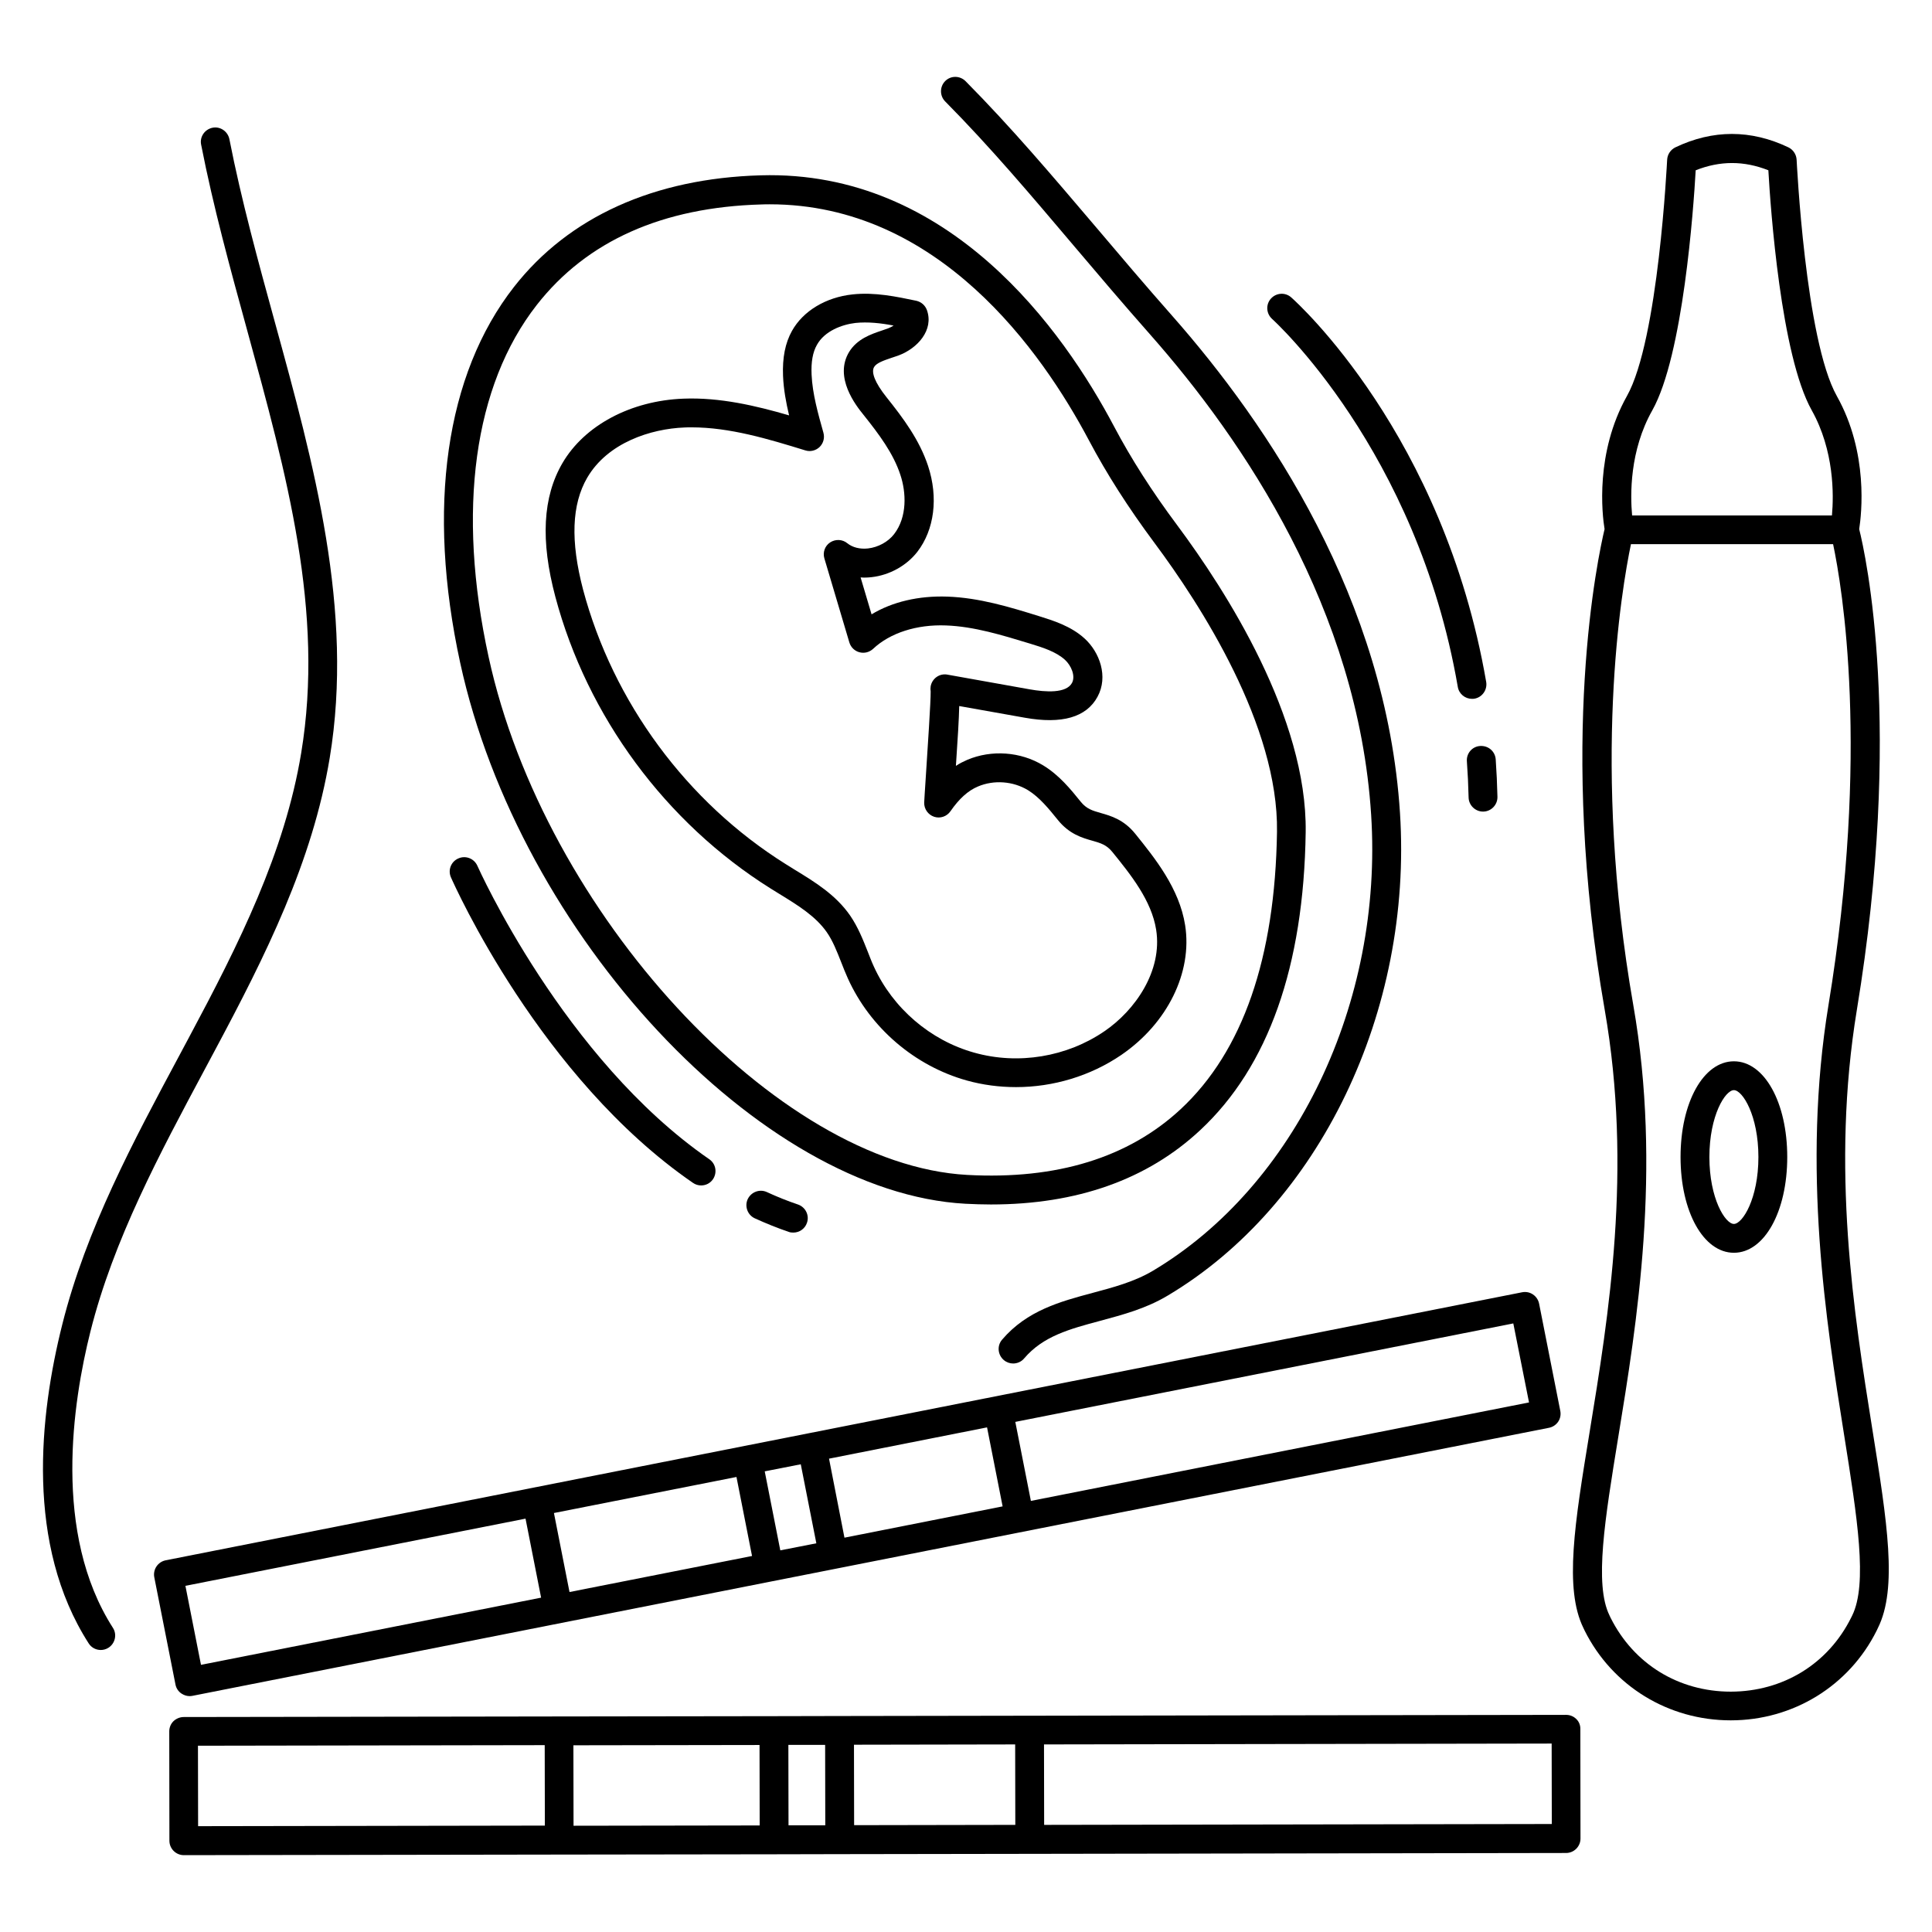
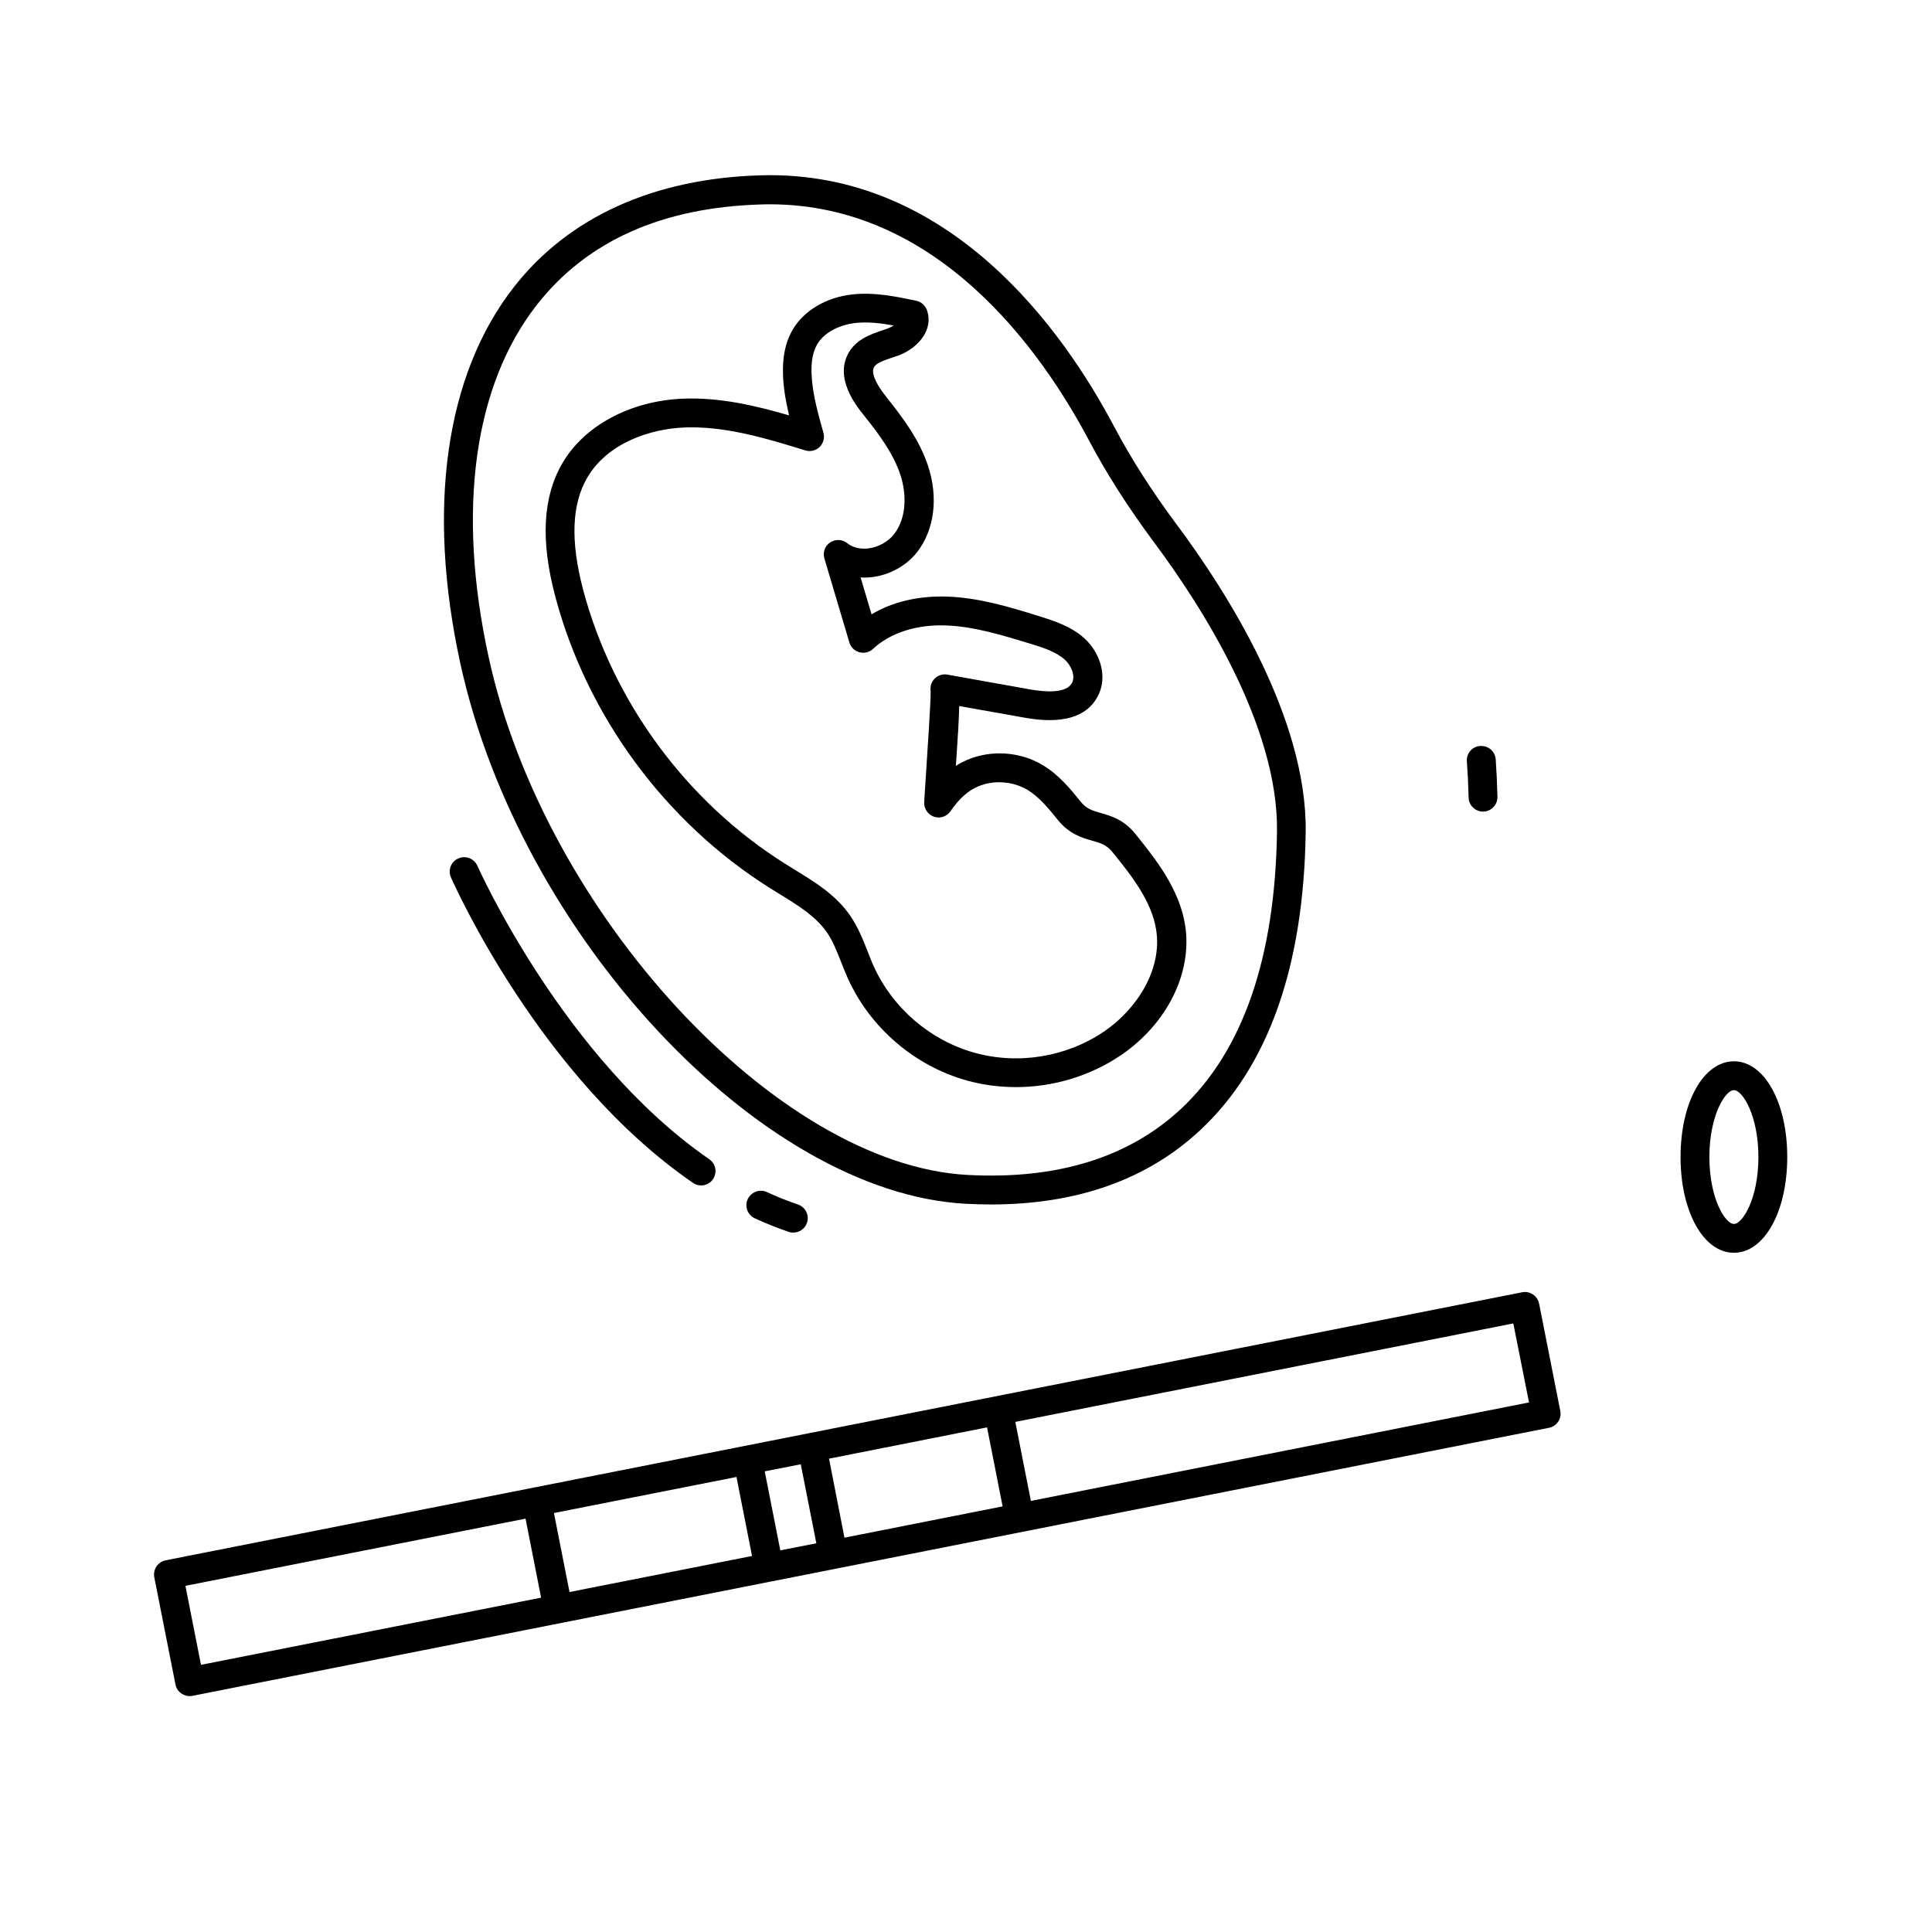
<svg xmlns="http://www.w3.org/2000/svg" id="Layer_1" enable-background="new 0 0 134 134" height="512" viewBox="0 0 134 134" width="512">
  <g>
-     <path d="m6.27 92.36c1.6-6.38 4.82-12.37 7.92-18.17l.7-1.31c3.53-6.6 6.79-13.12 7.98-20.32 1.69-10.23-1.11-20.4-3.81-30.23-1.14-4.15-2.32-8.44-3.15-12.68-.11-.54-.64-.9-1.17-.79-.54.11-.9.63-.79 1.17.84 4.31 2.03 8.64 3.18 12.83 2.76 10.06 5.38 19.57 3.76 29.37-1.14 6.9-4.32 13.25-7.77 19.7l-.7 1.31c-3.16 5.9-6.44 12-8.1 18.62-1.59 6.32-2.56 15.28 1.83 22.12.19.3.51.46.84.46.18 0 .37-.05.54-.16.46-.3.6-.92.3-1.38-4.2-6.55-2.78-15.68-1.56-20.54z" />
-     <path d="m74.49 17.06c1.67 1.97 3.39 4 5.29 6.15 6.49 7.35 14.41 19.09 15.32 33.3.84 13.03-5.25 25.74-15.14 31.63-1.28.76-2.75 1.15-4.17 1.53-2.24.6-4.56 1.22-6.29 3.25-.36.42-.3 1.05.12 1.41.19.16.42.24.65.24.28 0 .57-.12.76-.35 1.32-1.55 3.15-2.04 5.28-2.61 1.55-.42 3.16-.84 4.68-1.75 10.52-6.26 17-19.71 16.11-33.48-.95-14.78-9.13-26.92-15.82-34.5-1.88-2.13-3.6-4.16-5.26-6.12-3.02-3.55-5.87-6.92-9.05-10.13-.39-.39-1.02-.4-1.41-.01s-.39 1.02-.01 1.41c3.13 3.16 5.95 6.5 8.94 10.03z" />
    <path d="m53.44 61.62.63.39c1.29.79 2.5 1.54 3.27 2.64.42.6.7 1.32 1 2.08.15.38.3.77.47 1.14 1.55 3.42 4.63 6.06 8.24 7.07 1.11.31 2.27.46 3.42.46 2.58 0 5.16-.77 7.3-2.23 3.2-2.19 4.94-5.72 4.43-8.99-.4-2.56-2.1-4.66-3.46-6.35-.79-.98-1.68-1.24-2.39-1.44-.6-.17-.99-.29-1.39-.78-.7-.87-1.5-1.85-2.6-2.52-1.57-.96-3.59-1.1-5.27-.39-.27.12-.54.25-.79.42.13-1.92.21-3.24.23-4.15l4.55.81c2.57.46 4.27-.03 5.04-1.45.77-1.41.14-3.1-.89-4.04-.95-.87-2.19-1.25-3.18-1.56-2.03-.63-4.12-1.27-6.34-1.35-1.99-.07-3.82.36-5.26 1.23l-.76-2.56c.25.02.51.01.77-.02 1.24-.14 2.42-.8 3.16-1.75 1.19-1.54 1.47-3.77.75-5.96-.6-1.81-1.71-3.3-2.9-4.79-.77-.97-1.07-1.71-.84-2.08.17-.28.67-.45 1.2-.63.17-.06.34-.11.5-.17 1.31-.49 2.45-1.76 1.96-3.14-.12-.33-.39-.57-.74-.65-1.35-.28-2.87-.61-4.42-.44-1.86.2-3.43 1.15-4.2 2.53-.47.84-.67 1.86-.62 3.12.04.95.21 1.86.42 2.74-2.3-.67-4.81-1.26-7.33-1.16-3.65.14-6.86 1.85-8.39 4.47-1.37 2.35-1.53 5.38-.49 9.28 2.21 8.29 7.65 15.66 14.92 20.22zm-12.71-28.49c1.42-2.43 4.41-3.39 6.74-3.48.16-.01.33-.01.49-.01 2.67 0 5.33.81 7.9 1.6.35.11.73.01.99-.24.26-.26.36-.63.26-.99-.37-1.32-.76-2.69-.82-4.03-.04-.87.08-1.55.37-2.06.53-.96 1.73-1.41 2.67-1.52.86-.09 1.76.01 2.65.18-.1.07-.23.13-.37.19-.14.05-.29.1-.43.15-.77.26-1.72.58-2.28 1.48-1.08 1.77.47 3.73.99 4.37 1.07 1.34 2.07 2.67 2.56 4.17.4 1.2.49 2.91-.44 4.11-.41.53-1.1.91-1.81.99-.56.06-1.07-.07-1.43-.36-.34-.28-.82-.3-1.19-.06s-.53.7-.4 1.12l1.73 5.82c.1.33.36.59.7.68s.69 0 .95-.24c1.17-1.1 3.02-1.7 5.05-1.62 1.96.07 3.92.68 5.83 1.26.89.27 1.8.56 2.42 1.12.44.4.75 1.13.49 1.61-.4.73-1.82.64-2.94.44l-5.65-1.01c-.01 0-.03 0-.04-.01h-.01c-.55-.1-1.06.27-1.16.81-.02.12-.02.25 0 .36.01.65-.22 4.11-.33 5.8-.07 1-.11 1.75-.12 1.91-.01.44.27.84.69.98s.88-.02 1.13-.38c.61-.88 1.22-1.43 1.91-1.72 1.11-.47 2.43-.37 3.46.25.8.49 1.45 1.29 2.08 2.07.79.98 1.68 1.24 2.39 1.44.6.17.99.29 1.39.78 1.28 1.58 2.72 3.37 3.04 5.4.45 2.86-1.47 5.59-3.58 7.03-2.61 1.79-5.99 2.35-9.04 1.49-3.05-.85-5.65-3.09-6.96-5.97-.16-.34-.29-.7-.43-1.05-.33-.83-.67-1.69-1.21-2.48-1-1.45-2.46-2.34-3.87-3.2l-.61-.38c-6.85-4.29-11.97-11.23-14.05-19.04-.88-3.36-.79-5.9.29-7.76z" />
    <path d="m66.96 83.49c.6.03 1.19.05 1.77.05 5.97 0 10.85-1.73 14.52-5.16 4.72-4.4 7.18-11.36 7.31-20.67.11-7.95-5.53-16.74-8.91-21.28-1.76-2.36-3.19-4.6-4.38-6.85-3.52-6.66-11.4-17.8-24.51-17.42-7.39.21-13.31 2.88-17.11 7.74-4.75 6.07-6.07 15.33-3.73 26.08 4.11 18.87 20.81 36.74 35.04 37.51zm-29.73-62.34c3.47-4.44 8.72-6.78 15.59-6.97.19-.01.38-.01.57-.01 11.71 0 18.87 10.21 22.13 16.36 1.24 2.34 2.72 4.66 4.54 7.11 3.23 4.33 8.62 12.7 8.51 20.05-.13 8.75-2.37 15.22-6.67 19.23-3.62 3.37-8.6 4.91-14.82 4.57-13.2-.72-29.33-18.18-33.19-35.92-2.22-10.16-1.03-18.83 3.34-24.42z" />
    <path d="m12.6 117.47c.17.11.36.17.56.17.06 0 .13-.01.19-.02l40.18-7.94 4.46-.88 49.44-9.77c.26-.05.49-.2.64-.42s.2-.49.15-.75l-1.47-7.44c-.11-.54-.63-.9-1.18-.79l-49.44 9.77s0 0 0 0l-44.64 8.82c-.54.11-.89.63-.79 1.17l1.47 7.44c.05.27.21.5.43.64zm44.02-10.43-2.5.49-1.08-5.48 2.5-.49zm.88-5.87 10.96-2.17 1.08 5.48-10.97 2.17zm-5.34 6.75-12.66 2.5-1.08-5.48 12.66-2.5zm53.89-10.65-34.55 6.83-1.08-5.48 34.54-6.83zm-69.6 8.06 1.08 5.48-23.59 4.66-1.08-5.48z" />
-     <path d="m109.33 119.23c-.19-.19-.44-.29-.71-.29l-50.39.08-4.54.01-14.91.02-26.04.04c-.26 0-.52.11-.71.29-.19.19-.29.44-.29.71l.01 7.58c0 .55.45 1 1 1l26.04-.04 14.91-.02 4.54-.01s0 0 0 0l13.17-.02 37.21-.06c.55 0 1-.45 1-1l-.01-7.58c.01-.27-.09-.53-.28-.71zm-54.65 1.79h2.55l.01 5.58h-2.55zm-1.99 5.59-12.91.02-.01-5.58 12.91-.02zm6.54-5.6 11.18-.02.01 5.58-11.18.02zm-45.5.07 24.05-.04.01 5.58-24.05.04zm58.69 5.49-.01-5.58 35.21-.06.01 5.58z" />
-     <path d="m129.87 99.18c-1.29-8.08-2.89-18.13-1.08-29.15 3.23-19.63.61-31.55.16-33.33.16-1.03.66-5.29-1.55-9.23-2.19-3.9-2.78-16.27-2.79-16.39-.02-.37-.24-.7-.57-.86-2.6-1.24-5.24-1.24-7.84 0-.33.16-.55.49-.57.86-.01.12-.6 12.49-2.79 16.39-2.21 3.94-1.72 8.21-1.55 9.23-.44 1.84-3.24 14.74.01 33.34 1.93 11.07.28 21.18-1.05 29.3-1.03 6.29-1.77 10.84-.43 13.57l.09.19c1.92 3.84 5.8 6.22 10.13 6.22 4.33 0 8.21-2.39 10.12-6.22l.09-.19c1.37-2.75.64-7.35-.38-13.73zm-15.27-70.72c2.14-3.81 2.86-14 3.01-16.65 1.69-.67 3.35-.67 5.04 0 .15 2.66.87 12.84 3.01 16.65 1.56 2.79 1.53 5.86 1.4 7.29h-13.86c-.13-1.43-.18-4.49 1.4-7.29zm13.86 83.6-.07.14c-1.6 3.21-4.72 5.12-8.34 5.13-3.62 0-6.73-1.91-8.34-5.12l-.08-.17c-1.06-2.16-.32-6.66.61-12.37 1.28-7.83 3.04-18.56 1.04-29.97-2.91-16.65-.8-28.89-.16-31.96h14.02c.62 2.93 2.57 14.39-.32 31.97-1.86 11.33-.16 22 1.08 29.79.92 5.78 1.65 10.35.56 12.56z" />
    <path d="m120.26 73.61c-2.11 0-3.7 2.85-3.7 6.64s1.59 6.64 3.7 6.64 3.7-2.85 3.7-6.64-1.59-6.64-3.7-6.64zm0 11.28c-.6 0-1.7-1.76-1.7-4.64s1.1-4.64 1.7-4.64 1.7 1.76 1.7 4.64-1.1 4.64-1.7 4.64z" />
    <path d="m53.19 82.68c-.5-.23-1.09-.01-1.33.49-.23.5-.01 1.1.49 1.33.77.35 1.56.67 2.35.94.11.04.21.05.32.05.42 0 .81-.26.95-.68.18-.52-.1-1.09-.63-1.27-.71-.24-1.44-.53-2.15-.86z" />
    <path d="m33.11 60.05c-.22-.5-.81-.74-1.32-.51-.51.22-.74.81-.51 1.32.25.56 6.19 13.89 16.78 21.18.17.12.37.18.57.18.32 0 .63-.15.82-.43.31-.46.2-1.08-.26-1.39-10.11-6.98-16.02-20.22-16.08-20.35z" />
    <path d="m101.74 52.8c.06.82.1 1.66.12 2.51.01.54.46.98 1 .98h.02c.55-.01.99-.47.98-1.02-.02-.88-.06-1.75-.12-2.6-.04-.55-.5-.96-1.07-.93-.56.03-.97.51-.93 1.06z" />
-     <path d="m101.11 47.64c.08.49.51.83.98.83.06 0 .11 0 .17-.01.54-.09.91-.61.82-1.16-2.96-17.13-13.09-26.29-13.52-26.67-.41-.37-1.04-.33-1.41.08s-.33 1.04.08 1.41c.1.09 10.05 9.11 12.88 25.52z" />
  </g>
</svg>